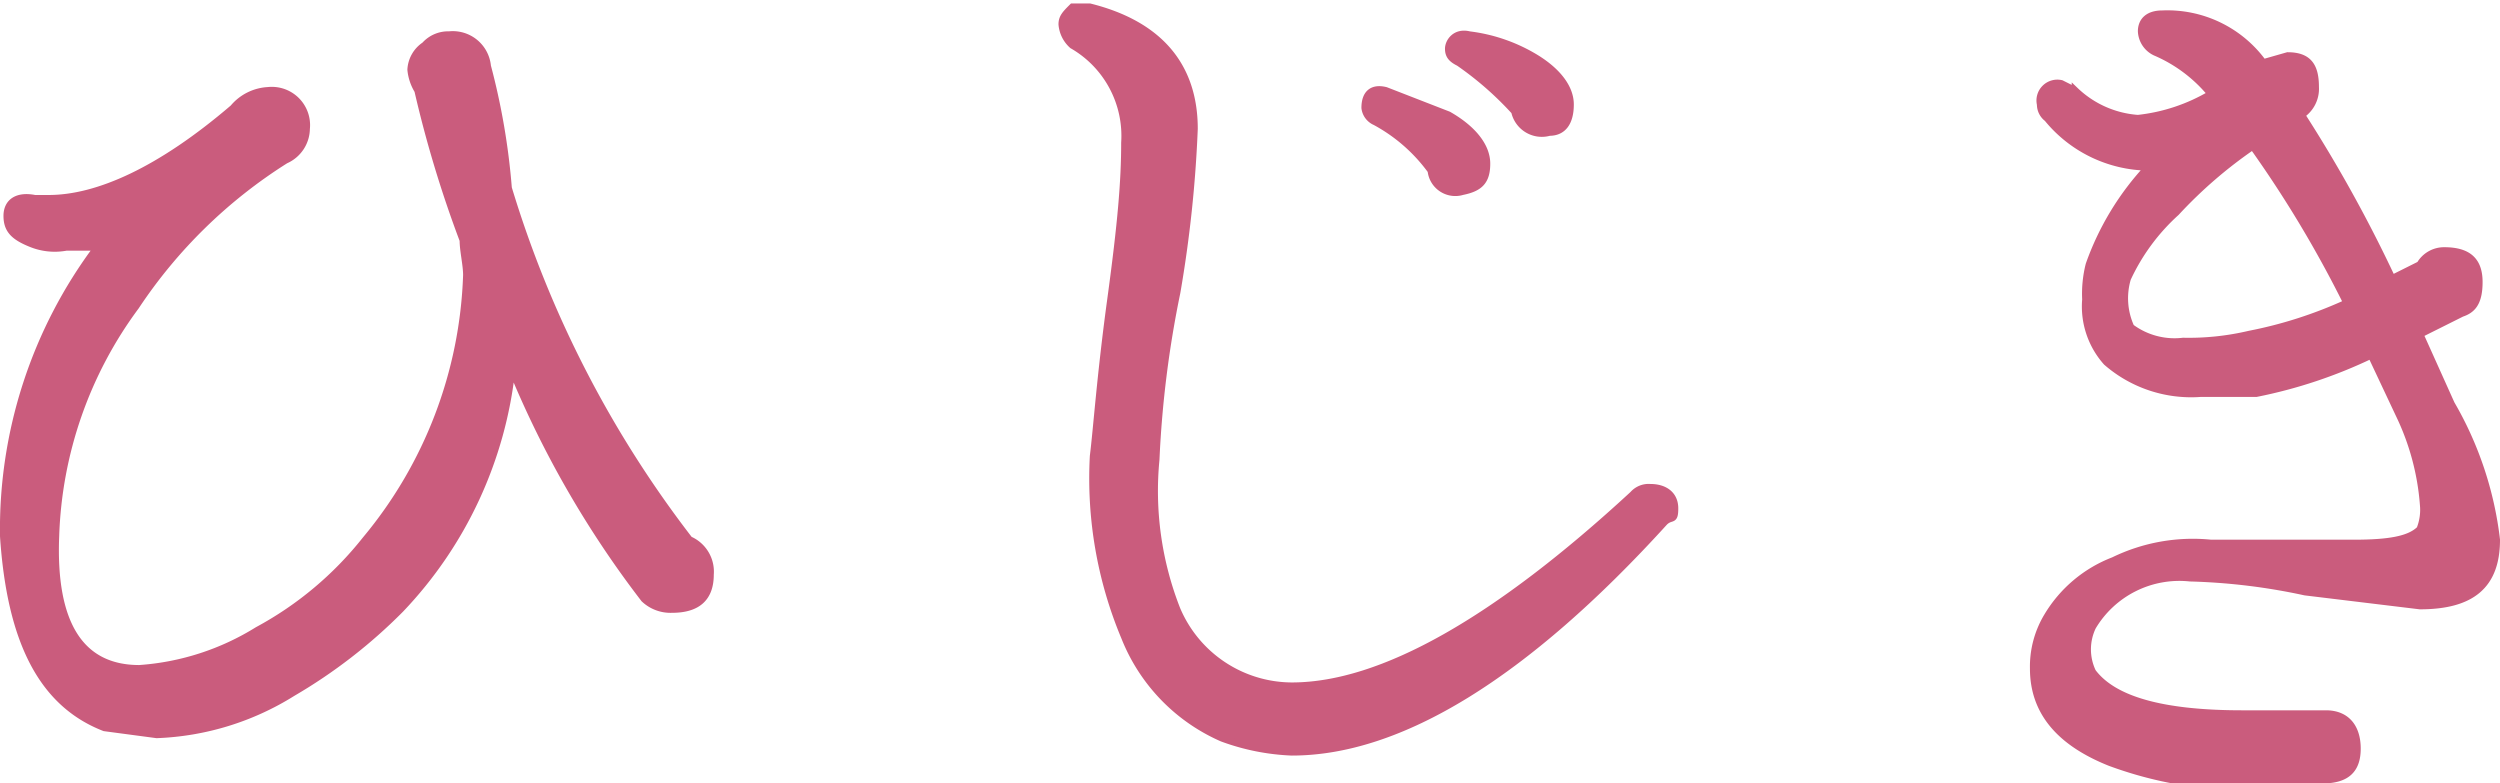
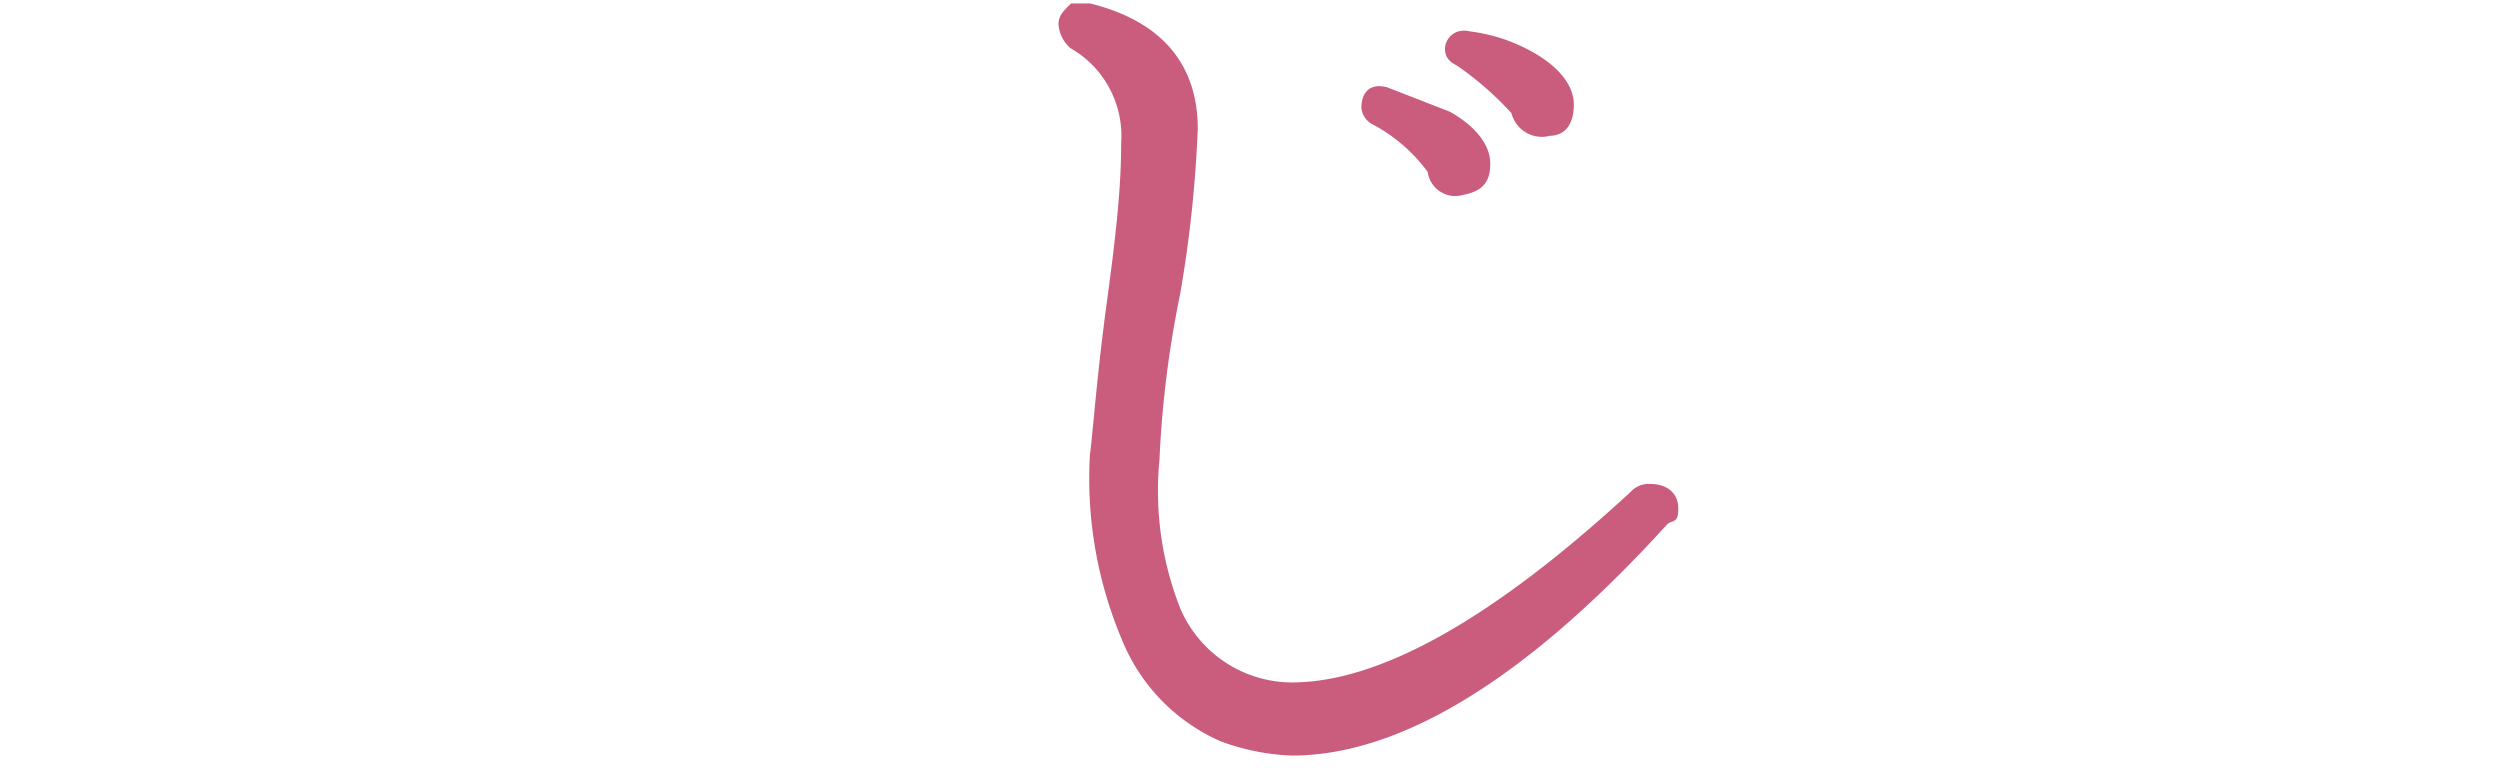
<svg xmlns="http://www.w3.org/2000/svg" viewBox="0 0 71.8 22.5">
  <defs>
    <style>.cls-1{fill:#ca5c7d;stroke:#ca5c7d;stroke-linecap:round;stroke-miterlimit:10;stroke-width:0.2px;}</style>
  </defs>
  <g id="レイヤー_2" data-name="レイヤー 2">
    <g id="_6_旬の美肌食材memo" data-name="6_旬の美肌食材memo">
-       <path class="cls-1" d="M20.4,16.5c0,.7-.4,1-1.1,1a1.1,1.1,0,0,1-.8-.3,28.7,28.7,0,0,1-3.8-6.6,11.8,11.8,0,0,1-3.2,6.9,15,15,0,0,1-3.1,2.4,7.9,7.9,0,0,1-3.9,1.2L3,20.9C1.2,20.2.3,18.4.1,15.4A13.5,13.5,0,0,1,2.8,7.1H1.9A1.8,1.8,0,0,1,.9,7C.4,6.8.2,6.6.2,6.2s.3-.6.8-.5h.4c1.4,0,3.2-.8,5.3-2.6a1.4,1.4,0,0,1,1-.5A1,1,0,0,1,8.8,3.7a1,1,0,0,1-.6.9A14.3,14.3,0,0,0,3.9,8.8a11.7,11.7,0,0,0-2.3,6.6c-.1,2.5.7,3.8,2.4,3.8a7.4,7.4,0,0,0,3.4-1.1,10,10,0,0,0,3.1-2.6,12.5,12.5,0,0,0,2.9-7.6c0-.3-.1-.7-.1-1A33.5,33.5,0,0,1,12,2.6a1.4,1.4,0,0,1-.2-.6.9.9,0,0,1,.4-.7.9.9,0,0,1,.7-.3,1,1,0,0,1,1.1.9,19.7,19.7,0,0,1,.6,3.5,31.4,31.4,0,0,0,5.2,10.1A1,1,0,0,1,20.4,16.5Z" />
      <path class="cls-1" d="M47.8,15c-4,4.4-7.6,6.6-10.7,6.6a6.5,6.5,0,0,1-2-.4,5.3,5.3,0,0,1-2.8-2.9,11.8,11.8,0,0,1-.9-5.2c.1-.8.2-2.3.5-4.5s.4-3.4.4-4.5a3,3,0,0,0-1.5-2.8.9.9,0,0,1-.3-.6c0-.2.1-.3.3-.5h.5c2,.5,3,1.7,3,3.5a35.9,35.9,0,0,1-.5,4.7,30.3,30.3,0,0,0-.6,4.8,9.3,9.3,0,0,0,.6,4.3,3.6,3.6,0,0,0,3.3,2.2c2.6,0,5.9-1.9,9.8-5.5a.6.6,0,0,1,.5-.2c.4,0,.7.2.7.6S48,14.8,47.8,15ZM42.7,4.7c0,.5-.2.7-.7.8a.7.7,0,0,1-.9-.6,4.8,4.8,0,0,0-1.6-1.4.5.5,0,0,1-.3-.4c0-.4.2-.6.6-.5l1.8.7C42.3,3.7,42.7,4.2,42.7,4.7ZM45.1,3c0,.5-.2.8-.6.8a.8.8,0,0,1-1-.6,9.4,9.4,0,0,0-1.6-1.4c-.2-.1-.3-.2-.3-.4s.2-.5.6-.4a4.8,4.8,0,0,1,1.8.6C44.7,2,45.1,2.5,45.1,3Z" />
-       <path class="cls-1" d="M69.5,17.4,66.2,17a17.7,17.7,0,0,0-3.3-.4A2.9,2.9,0,0,0,60.1,18a1.5,1.5,0,0,0,0,1.3c.6.8,2,1.2,4.3,1.2h2.4c.6,0,.9.4.9,1s-.3.9-1,.9l-2.2.2a11.3,11.3,0,0,1-3.9-.7c-1.5-.6-2.2-1.5-2.2-2.7a2.8,2.8,0,0,1,.4-1.5,3.8,3.8,0,0,1,1.9-1.6,5.2,5.2,0,0,1,2.8-.5h4.1c1,0,1.6-.1,1.9-.4a1.5,1.5,0,0,0,.1-.7,7.2,7.2,0,0,0-.7-2.6l-.8-1.7a13.9,13.9,0,0,1-3.3,1.1H63.2a3.7,3.7,0,0,1-2.7-.9,2.4,2.4,0,0,1-.6-1.8,3.4,3.4,0,0,1,.1-1,8,8,0,0,1,1.7-2.8,3.8,3.8,0,0,1-2.9-1.4.5.5,0,0,1-.2-.4.5.5,0,0,1,.6-.6l.4.2a2.9,2.9,0,0,0,1.8.8,5.2,5.2,0,0,0,2.1-.7,4.2,4.2,0,0,0-1.6-1.2.7.7,0,0,1-.4-.6c0-.3.2-.5.6-.5A3.4,3.4,0,0,1,65,1.8l.7-.2c.6,0,.8.3.8.9a.9.9,0,0,1-.4.8A40.4,40.4,0,0,1,68.7,8l.8-.4a.8.8,0,0,1,.7-.4c.7,0,1,.3,1,.9s-.2.8-.5.9l-1.2.6.9,2a10.1,10.1,0,0,1,1.3,3.9C71.7,16.8,71,17.4,69.5,17.4ZM67.4,8.7a33.2,33.2,0,0,0-2.7-4.5,13,13,0,0,0-2.2,1.9A5.9,5.9,0,0,0,61.1,8a2,2,0,0,0,.1,1.4,2.1,2.1,0,0,0,1.5.4,7.6,7.6,0,0,0,1.9-.2A12.4,12.4,0,0,0,67.4,8.7Z" />
    </g>
  </g>
</svg>